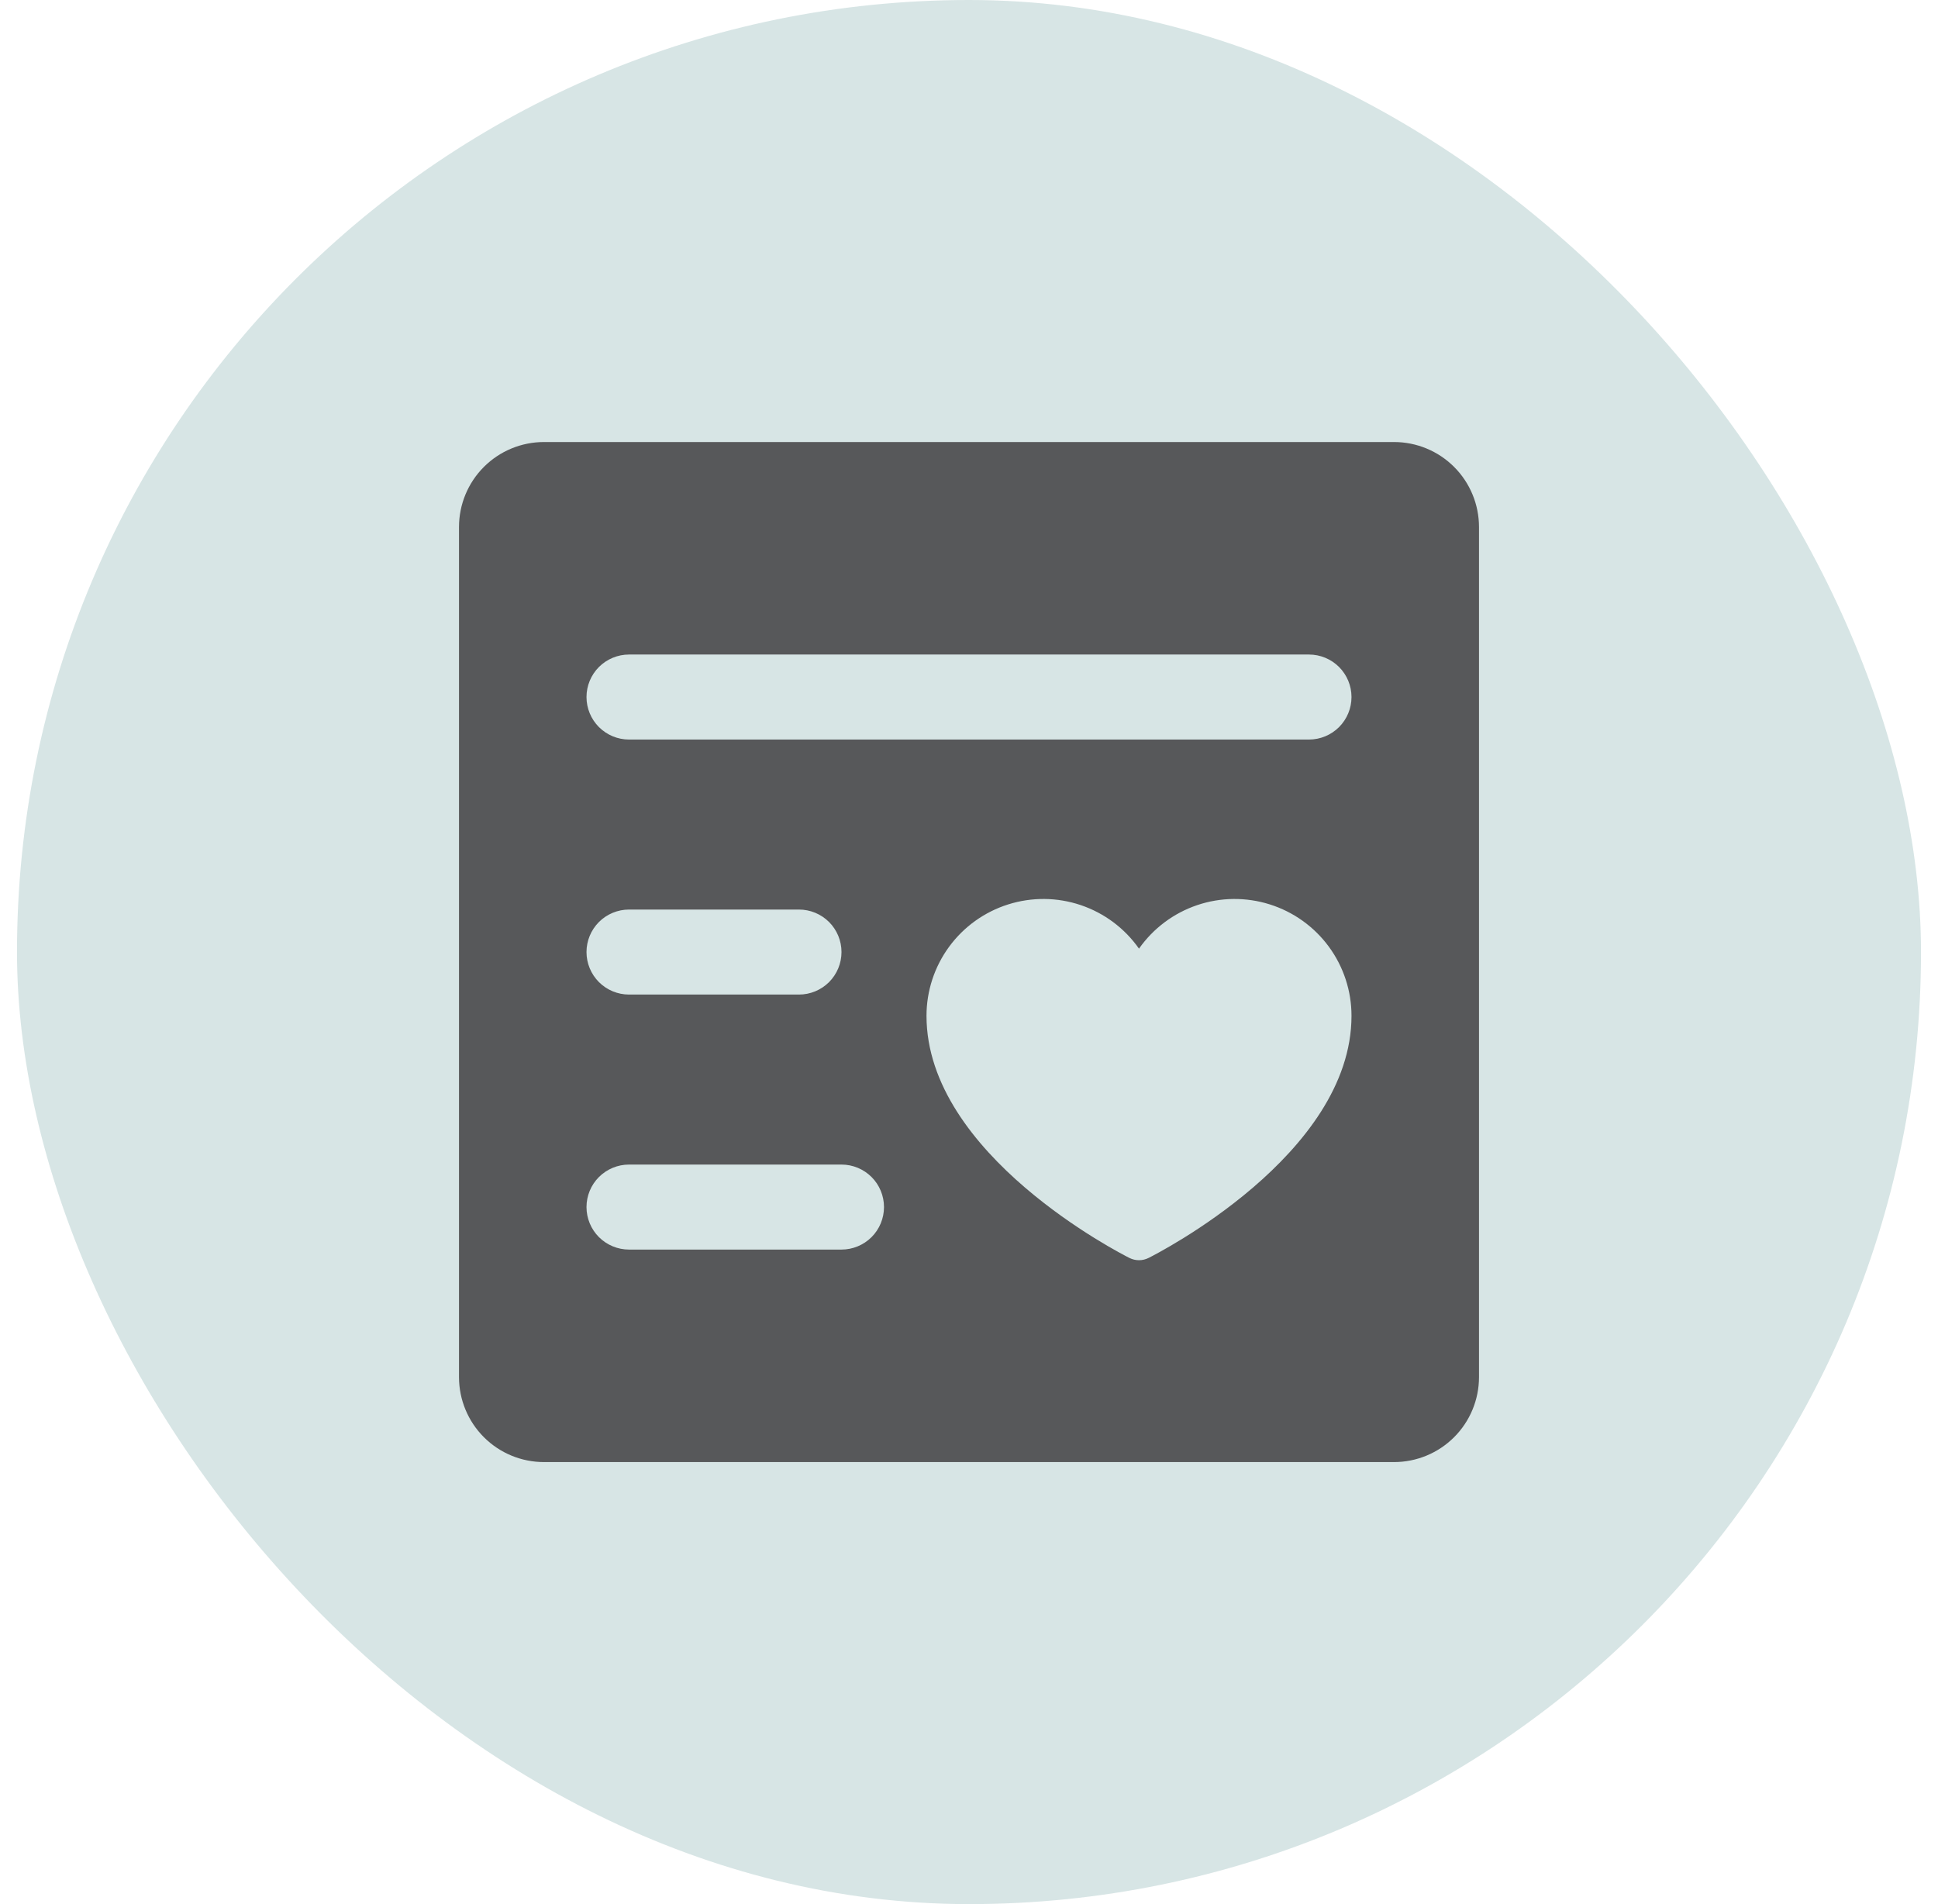
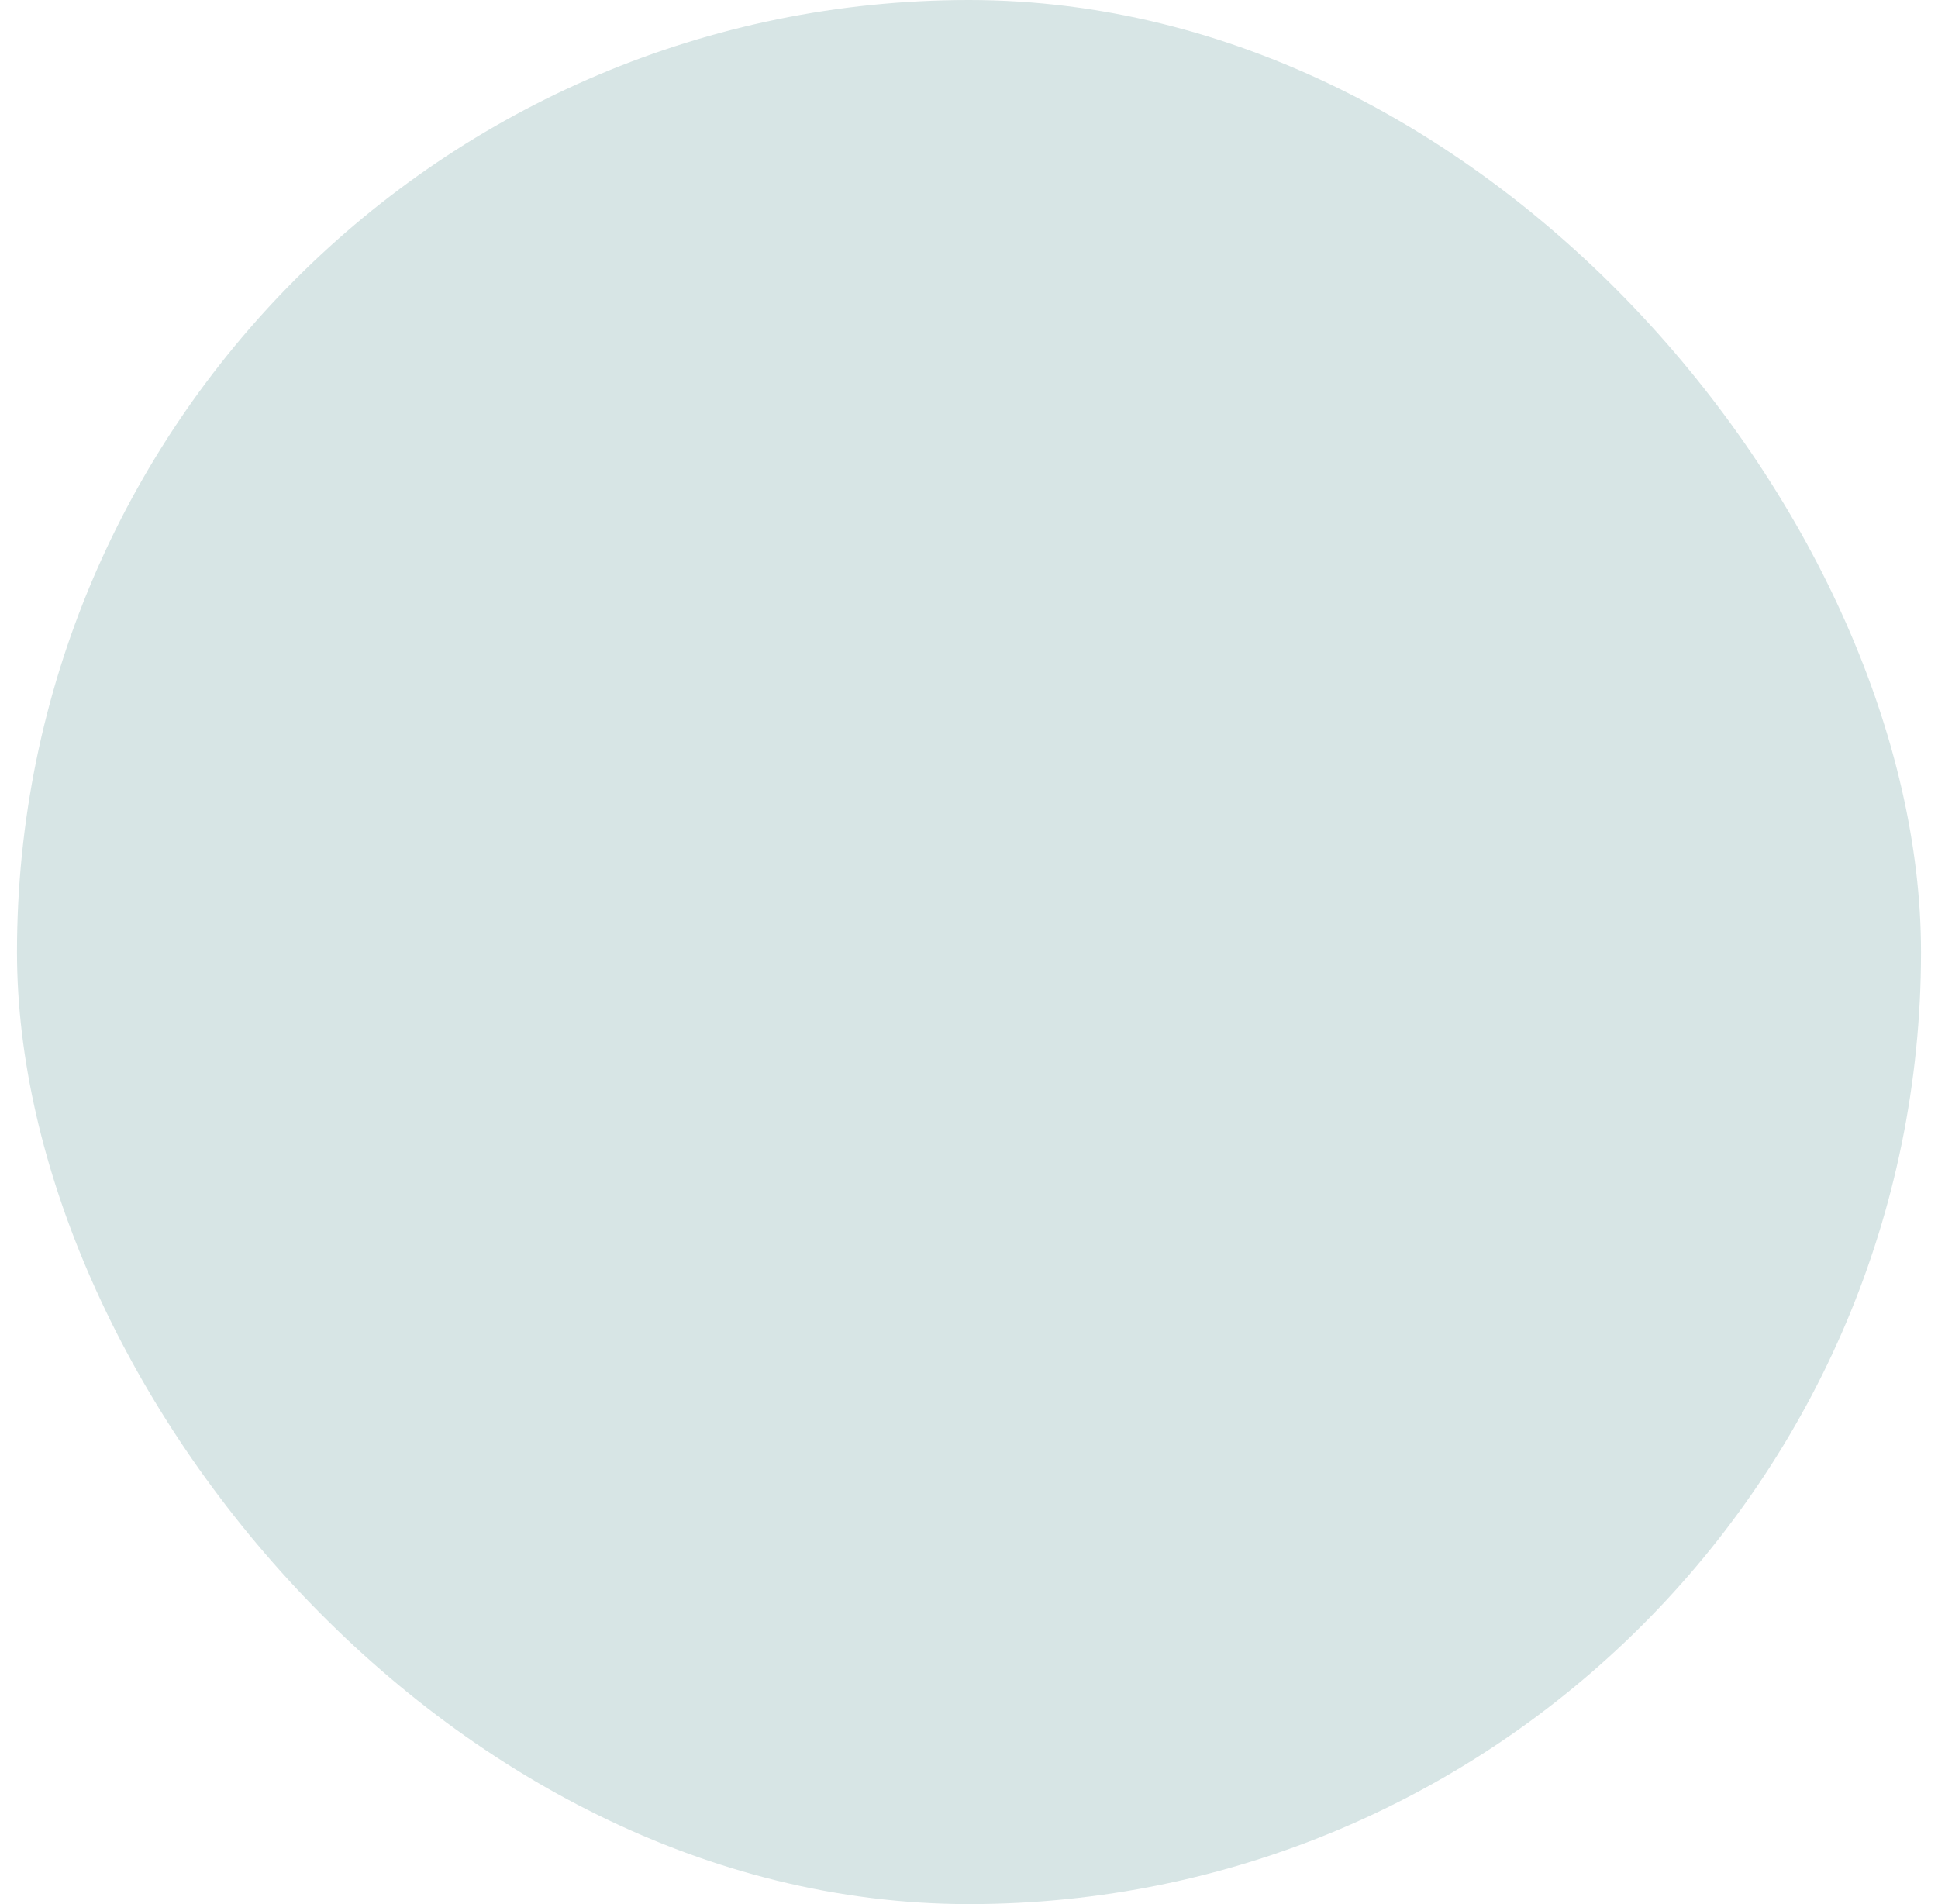
<svg xmlns="http://www.w3.org/2000/svg" width="57" height="56" viewBox="0 0 57 56" fill="none">
  <rect x="0.5" width="56" height="56" rx="28" fill="#D7E5E5" />
-   <path d="M41 13H16C15.337 13 14.701 13.263 14.232 13.732C13.763 14.201 13.5 14.837 13.5 15.5V40.5C13.5 41.163 13.763 41.799 14.232 42.268C14.701 42.737 15.337 43 16 43H41C41.663 43 42.299 42.737 42.768 42.268C43.237 41.799 43.5 41.163 43.5 40.5V15.5C43.5 14.837 43.237 14.201 42.768 13.732C42.299 13.263 41.663 13 41 13ZM24.75 36.75H18.5C18.169 36.75 17.851 36.618 17.616 36.384C17.382 36.15 17.25 35.831 17.25 35.5C17.25 35.169 17.382 34.85 17.616 34.616C17.851 34.382 18.169 34.25 18.5 34.25H24.75C25.081 34.25 25.399 34.382 25.634 34.616C25.868 34.85 26 35.169 26 35.5C26 35.831 25.868 36.15 25.634 36.384C25.399 36.618 25.081 36.75 24.75 36.75ZM17.25 28C17.25 27.669 17.382 27.351 17.616 27.116C17.851 26.882 18.169 26.75 18.5 26.75H23.5C23.831 26.75 24.149 26.882 24.384 27.116C24.618 27.351 24.75 27.669 24.75 28C24.75 28.331 24.618 28.649 24.384 28.884C24.149 29.118 23.831 29.25 23.5 29.25H18.5C18.169 29.25 17.851 29.118 17.616 28.884C17.382 28.649 17.25 28.331 17.25 28ZM33.78 36.997C33.693 37.04 33.597 37.063 33.5 37.063C33.403 37.063 33.307 37.04 33.22 36.997C32.977 36.875 27.25 33.964 27.25 29.875C27.25 29.145 27.483 28.433 27.915 27.844C28.347 27.255 28.955 26.819 29.652 26.599C30.348 26.379 31.097 26.386 31.789 26.62C32.481 26.854 33.08 27.302 33.5 27.9C33.92 27.302 34.519 26.854 35.211 26.62C35.903 26.386 36.652 26.379 37.348 26.599C38.045 26.819 38.653 27.255 39.085 27.844C39.517 28.433 39.75 29.145 39.75 29.875C39.75 33.964 34.023 36.875 33.78 36.997ZM38.5 21.75H18.5C18.169 21.75 17.851 21.618 17.616 21.384C17.382 21.149 17.25 20.831 17.25 20.5C17.25 20.169 17.382 19.851 17.616 19.616C17.851 19.382 18.169 19.25 18.5 19.25H38.5C38.831 19.25 39.15 19.382 39.384 19.616C39.618 19.851 39.75 20.169 39.75 20.5C39.75 20.831 39.618 21.149 39.384 21.384C39.15 21.618 38.831 21.75 38.5 21.75Z" fill="#57585A" />
</svg>